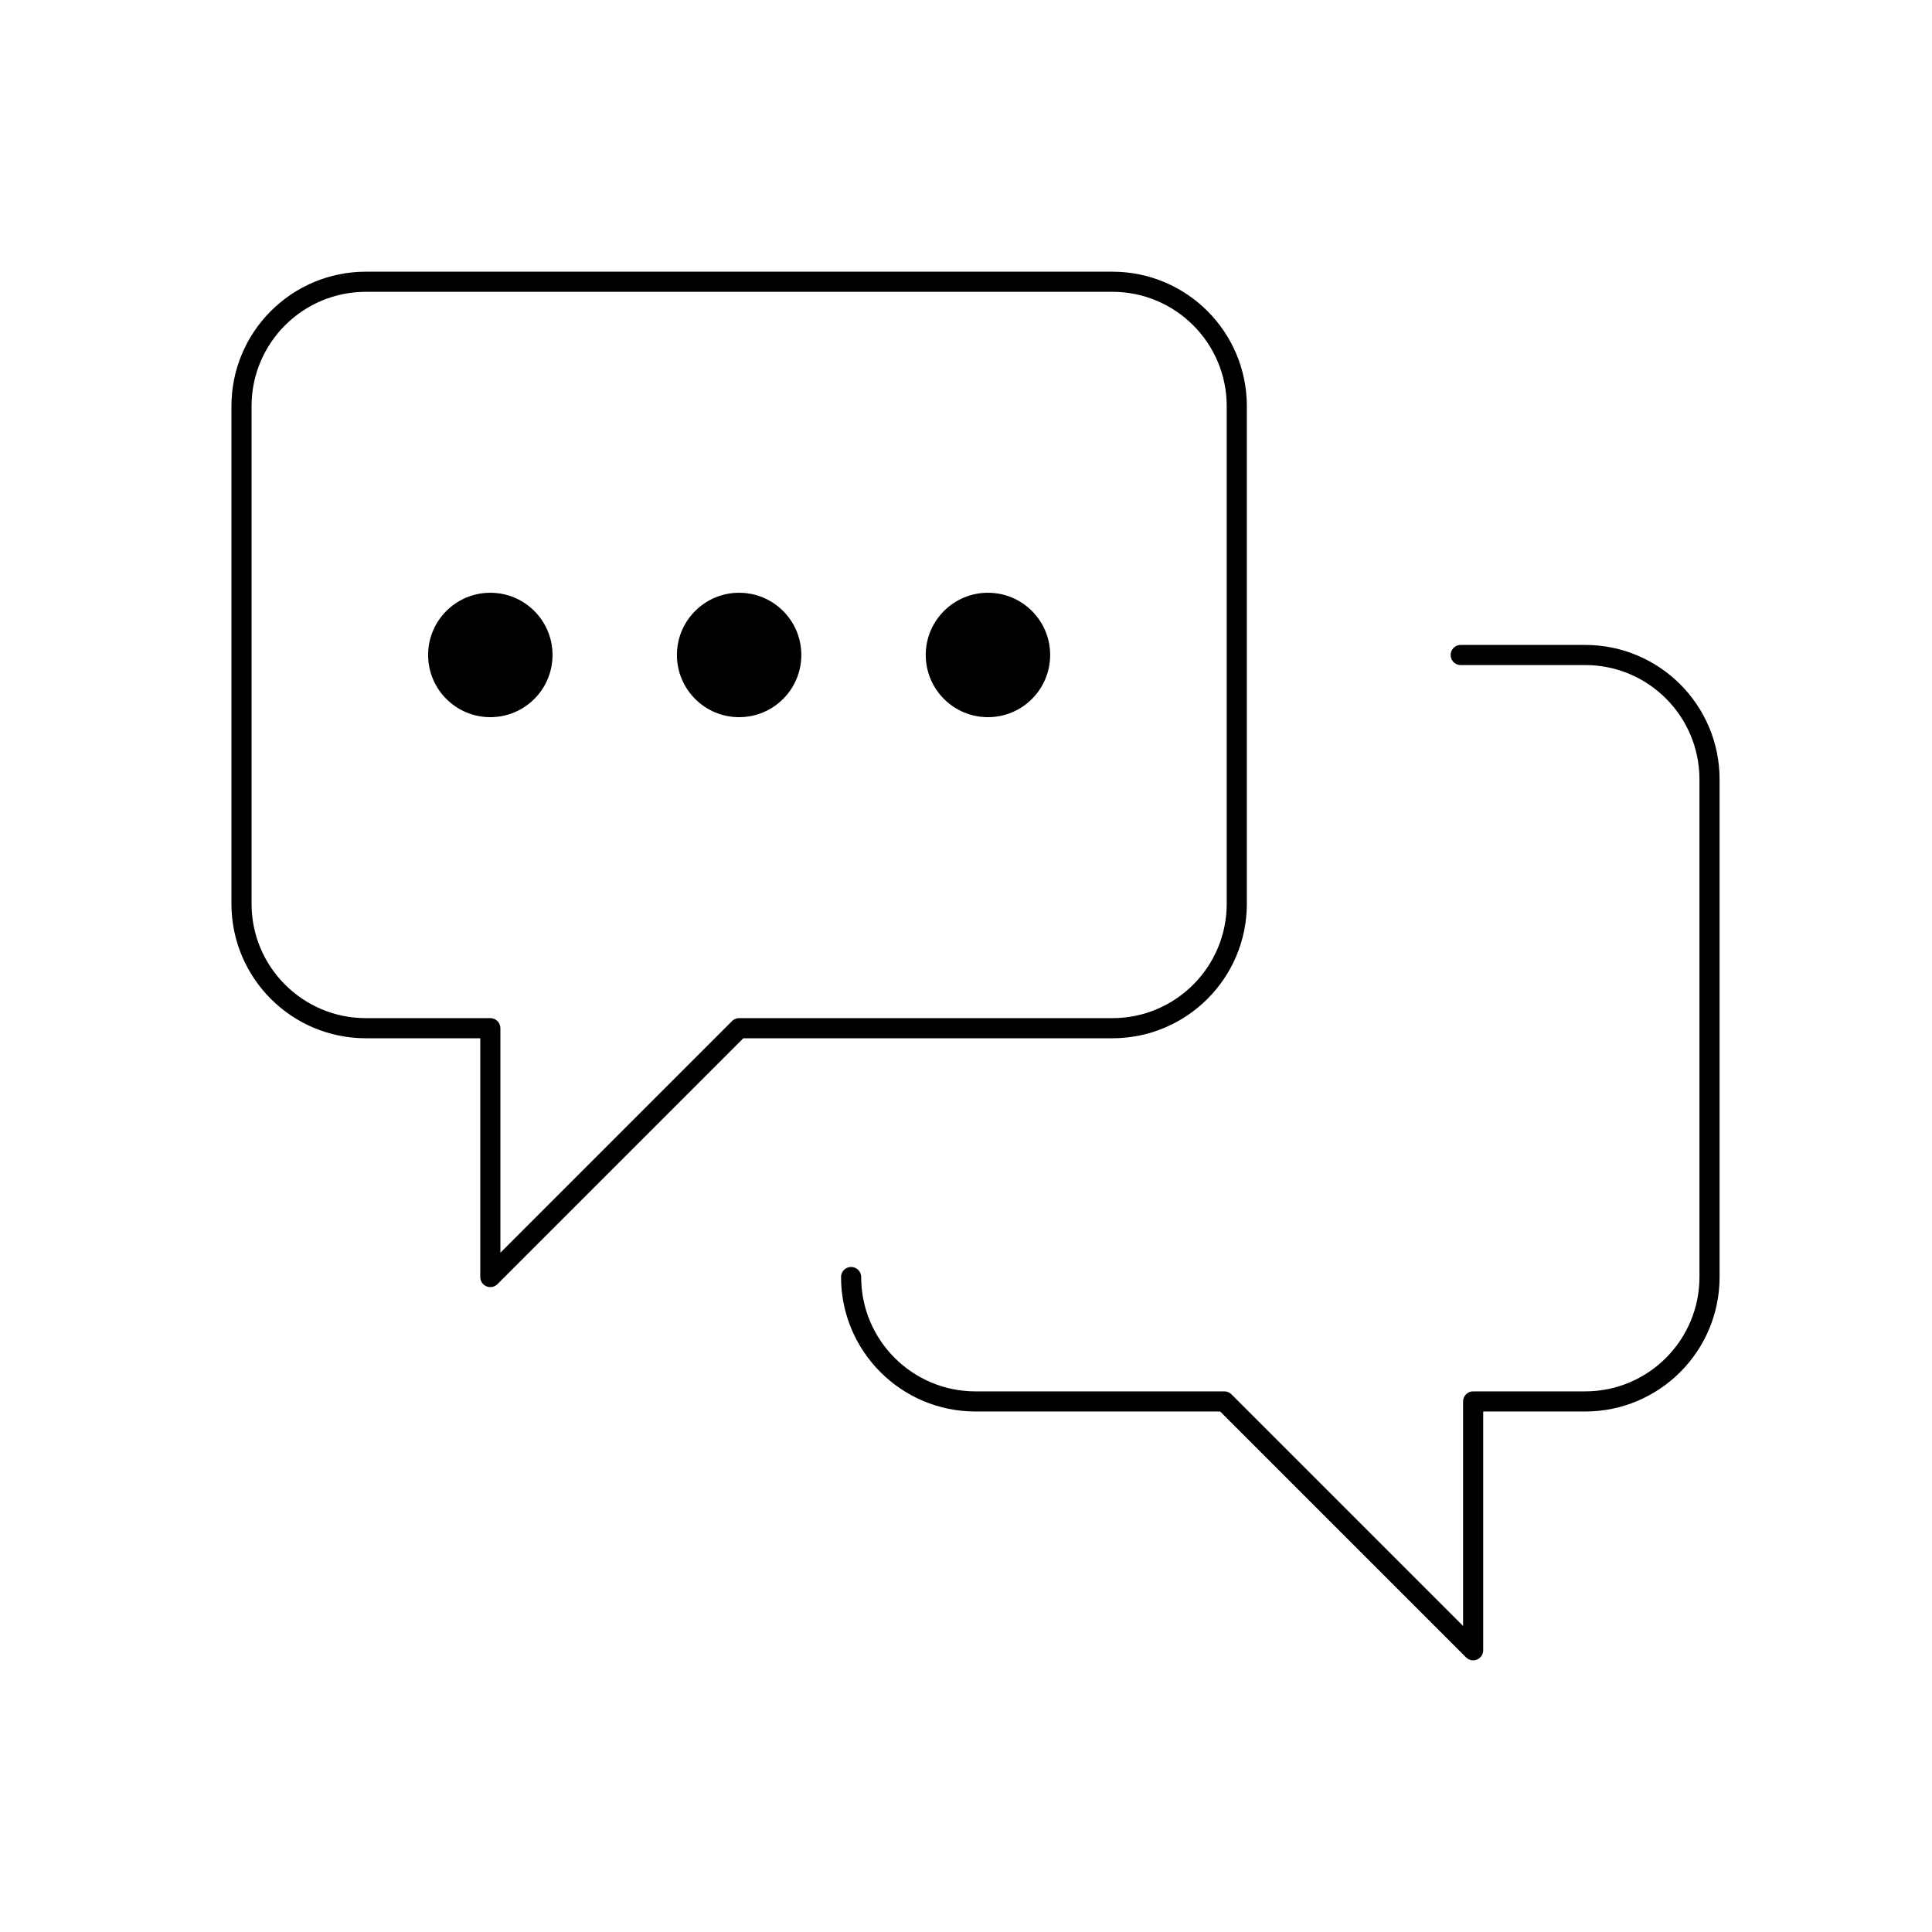
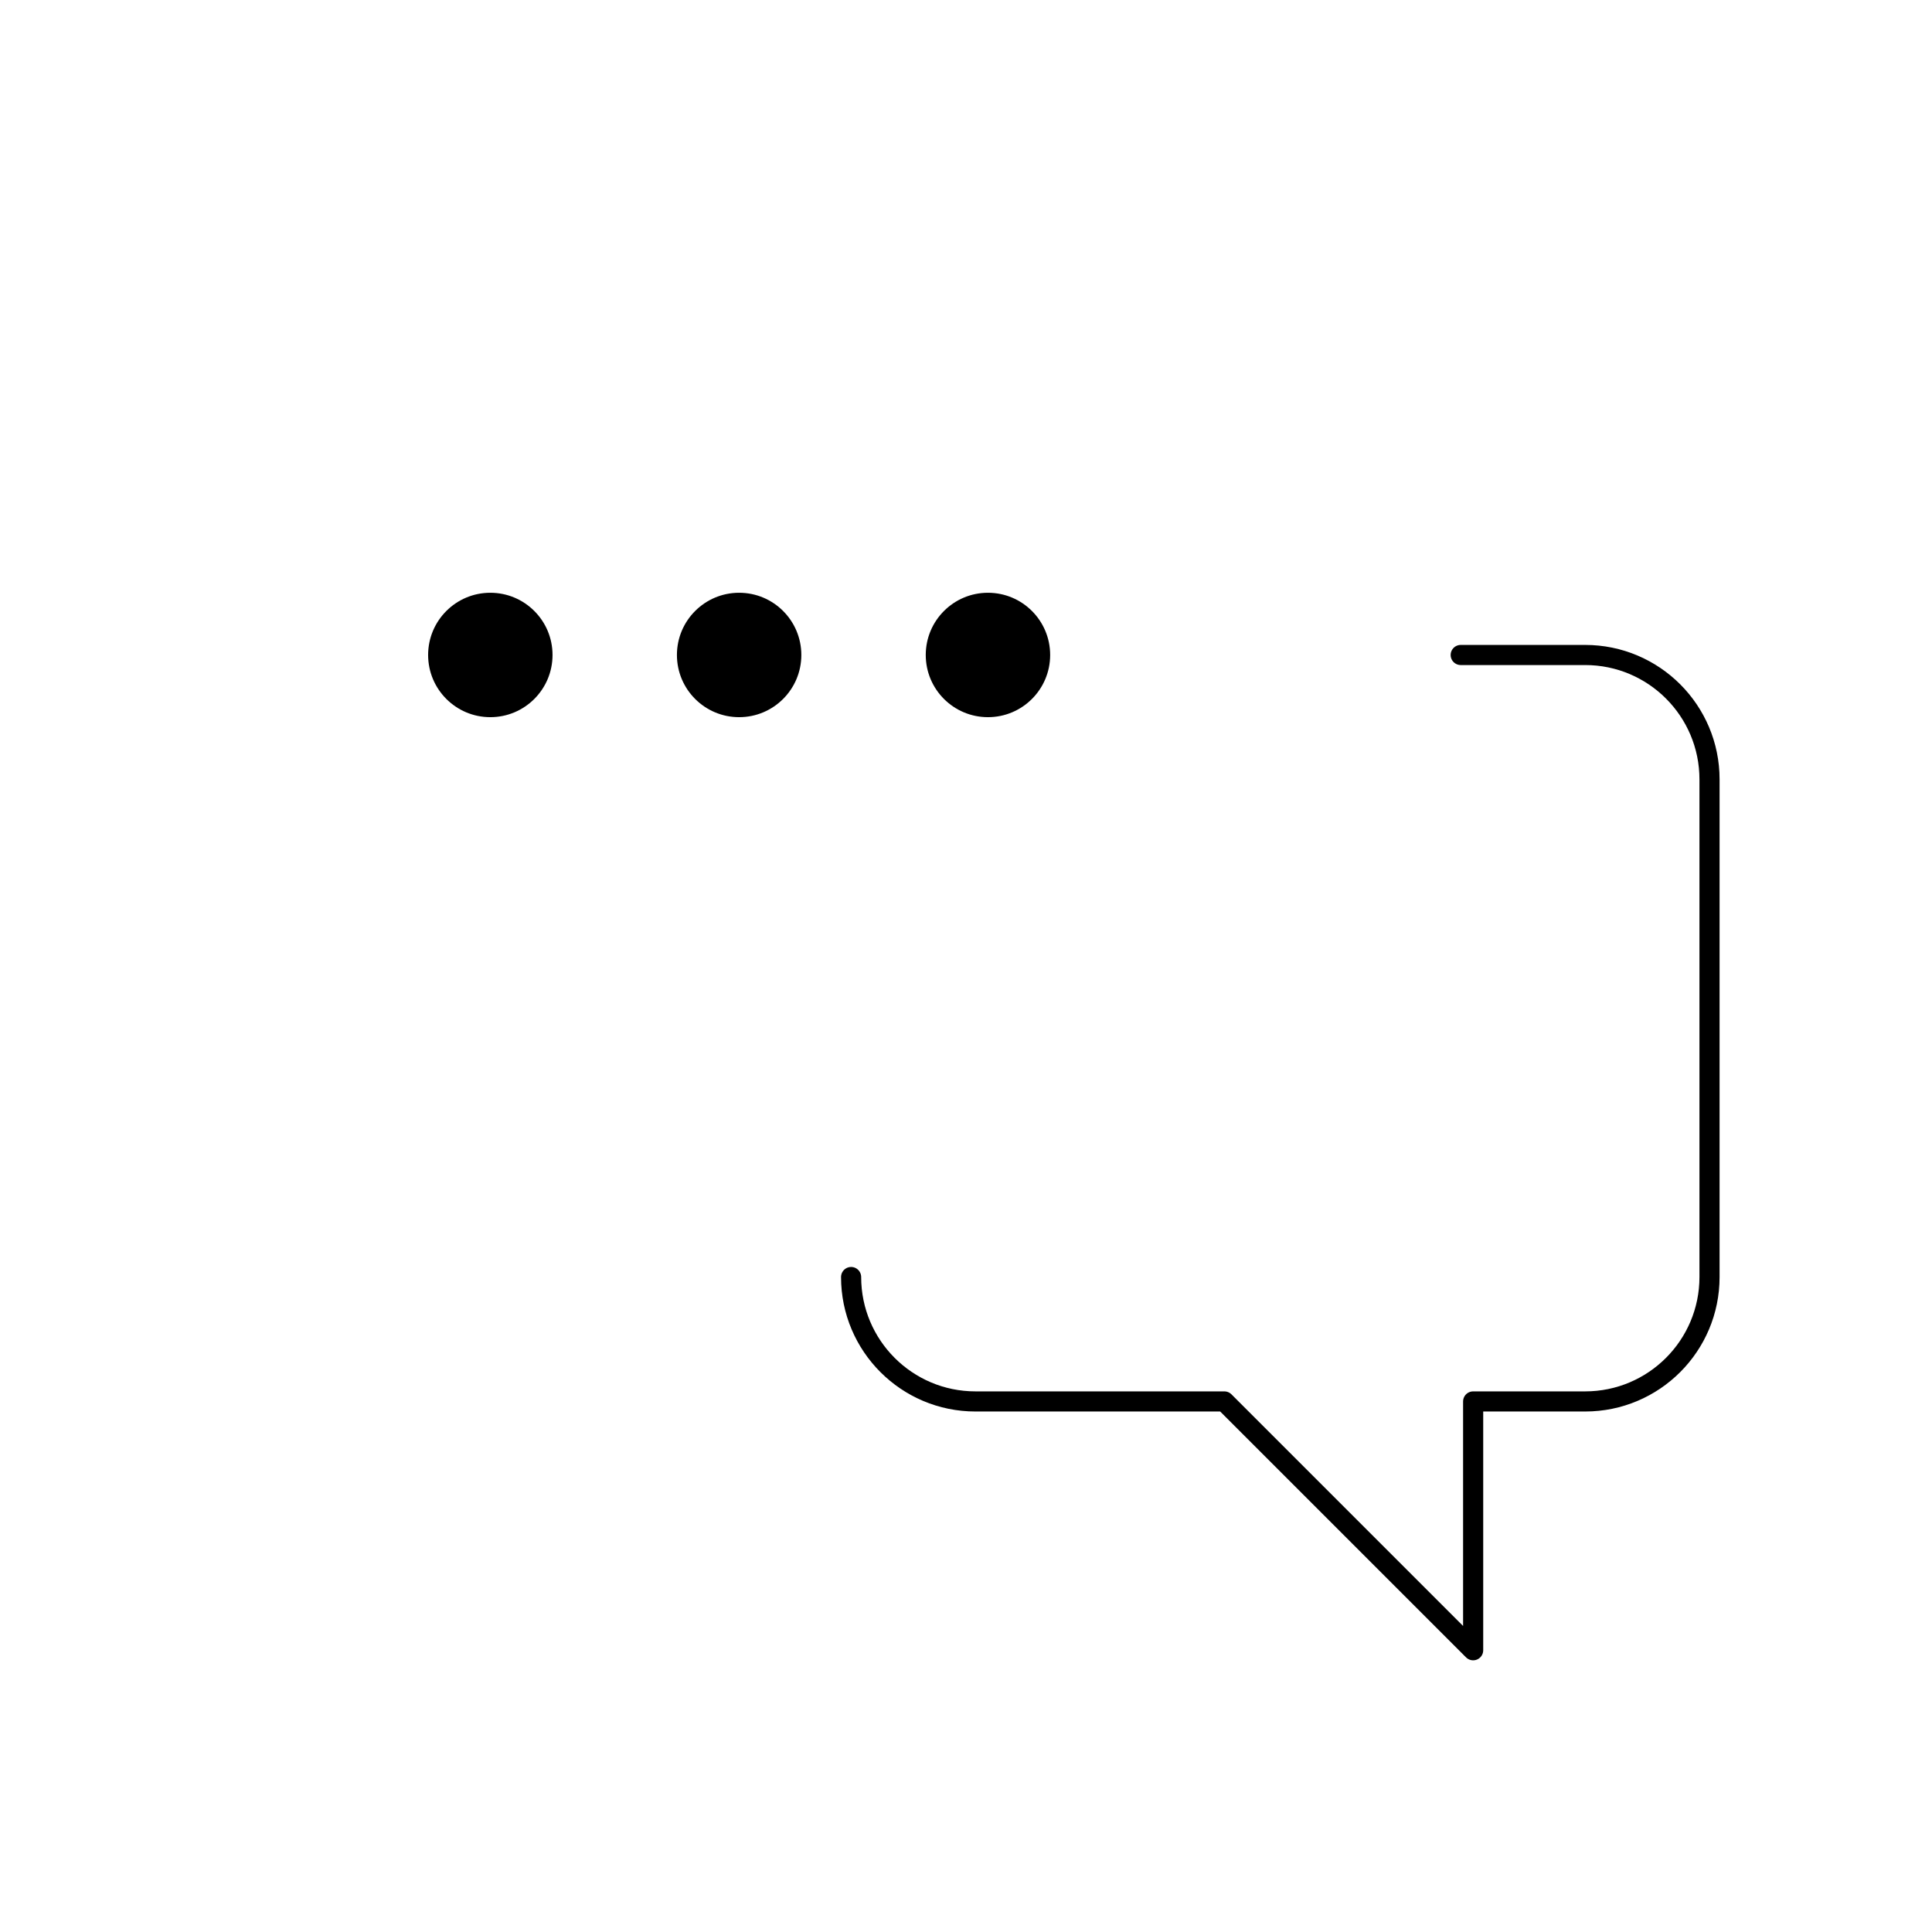
<svg xmlns="http://www.w3.org/2000/svg" width="96" height="96" viewBox="0 0 96 96" fill="none">
  <g id="Icon">
    <g id="Icon_2">
-       <path id="Vector" d="M36.727 51.091L24.364 63.455V51.091H18.182C14.768 51.091 12 48.323 12 44.909V20.182C12 16.768 14.768 14 18.182 14H55.273C58.687 14 61.455 16.768 61.455 20.182V44.909C61.455 48.323 58.687 51.091 55.273 51.091H36.727Z" stroke="#F6C844" style="stroke:#F6C844;stroke:color(display-p3 0.965 0.784 0.267);stroke-opacity:1;" stroke-miterlimit="10" stroke-linecap="round" stroke-linejoin="round" />
      <path id="Vector_2" d="M42.291 63.455C42.291 66.869 45.059 69.637 48.473 69.637H60.837L73.2 82V69.637H78.764C82.178 69.637 84.945 66.869 84.945 63.455V38.727C84.945 35.313 82.178 32.546 78.764 32.546H72.582" stroke="#F6C844" style="stroke:#F6C844;stroke:color(display-p3 0.965 0.784 0.267);stroke-opacity:1;" stroke-miterlimit="10" stroke-linecap="round" stroke-linejoin="round" />
      <circle id="Ellipse" cx="24.364" cy="32.545" r="3.091" fill="#F6C844" style="fill:#F6C844;fill:color(display-p3 0.965 0.784 0.267);fill-opacity:1;" />
      <circle id="Ellipse_2" cx="36.727" cy="32.545" r="3.091" fill="#F6C844" style="fill:#F6C844;fill:color(display-p3 0.965 0.784 0.267);fill-opacity:1;" />
      <circle id="Ellipse_3" cx="49.091" cy="32.545" r="3.091" fill="#F6C844" style="fill:#F6C844;fill:color(display-p3 0.965 0.784 0.267);fill-opacity:1;" />
    </g>
  </g>
</svg>